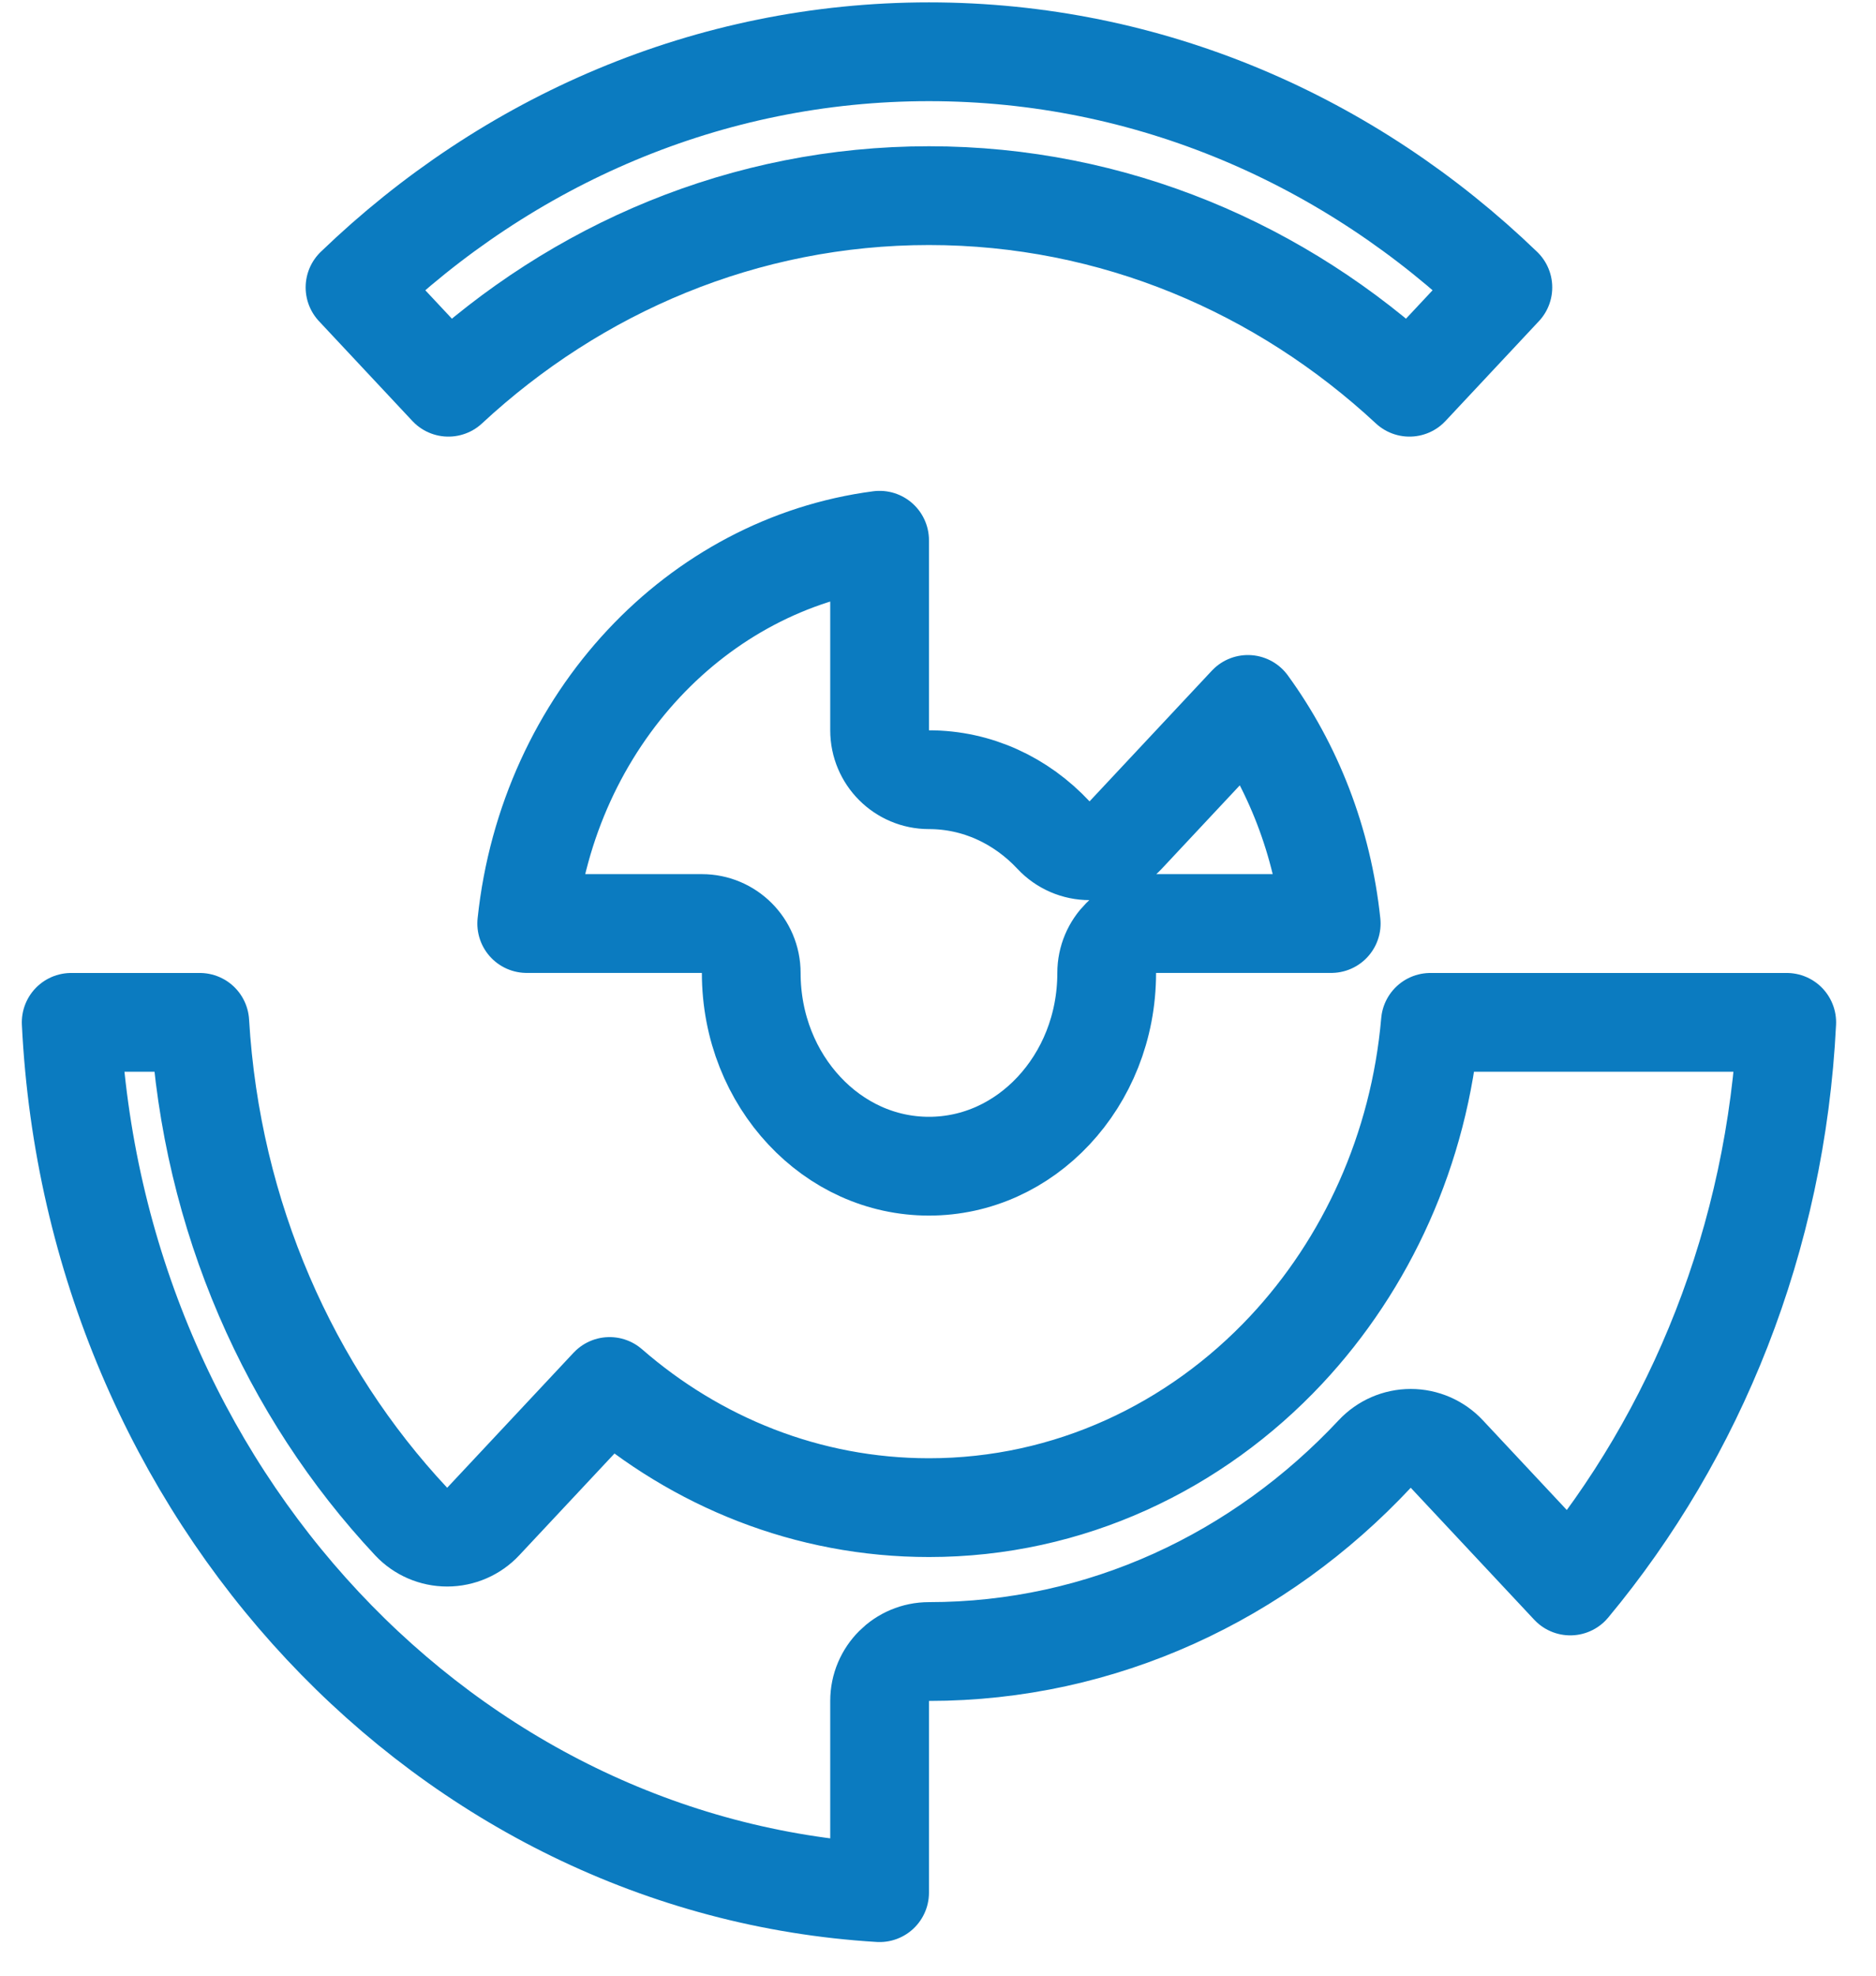
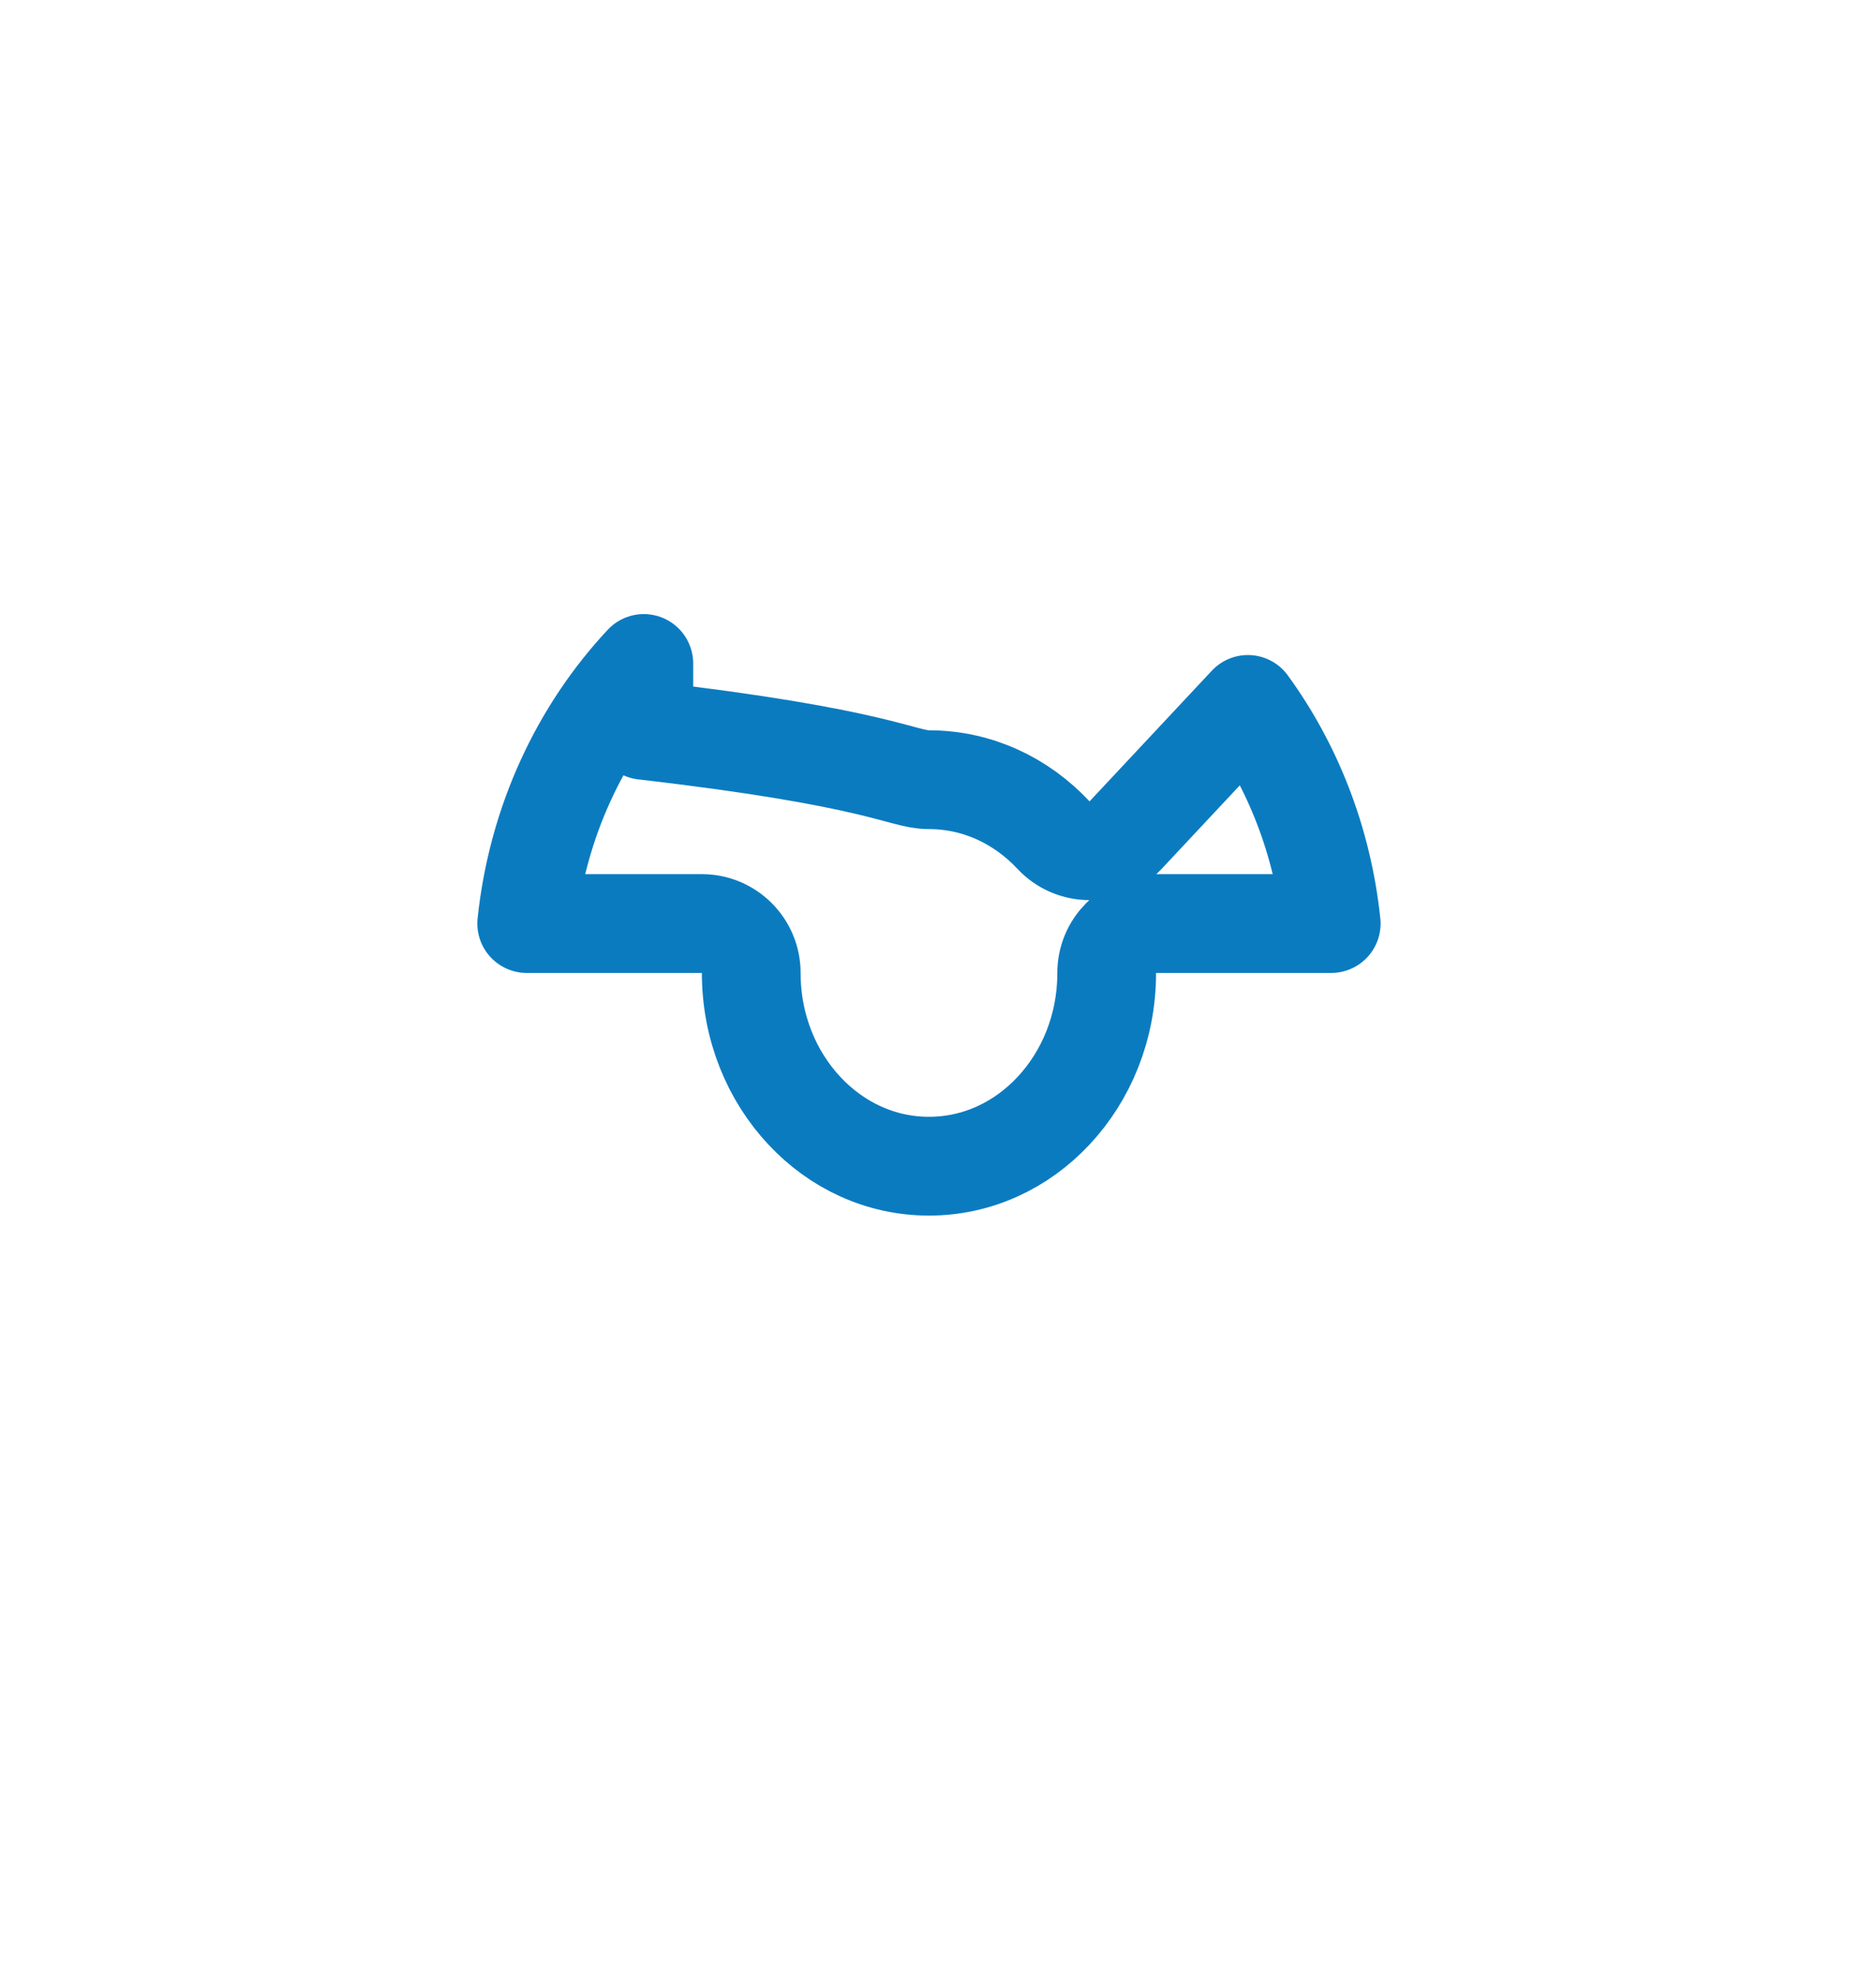
<svg xmlns="http://www.w3.org/2000/svg" width="38" height="40" viewBox="0 0 38 40" fill="none">
-   <path d="M18.817 1.048C23.28 1.048 27.356 2.847 30.442 5.819L28.55 7.84C25.957 5.432 22.553 3.961 18.817 3.961C15.081 3.961 11.677 5.432 9.083 7.84L7.191 5.819C10.278 2.847 14.354 1.048 18.817 1.048Z" stroke="#0B7BC0" stroke-width="2" stroke-linejoin="round" />
-   <path d="M36.192 20.699C35.976 25.081 34.352 29.051 31.807 32.11L29.306 29.438C29.117 29.236 28.852 29.121 28.576 29.121C28.299 29.121 28.035 29.236 27.846 29.438C25.525 31.917 22.331 33.437 18.817 33.437C18.265 33.437 17.817 33.884 17.817 34.437V38.319C13.427 38.053 9.467 36.043 6.535 32.912C3.585 29.762 1.677 25.475 1.442 20.699H4.047C4.279 24.629 5.867 28.177 8.328 30.805C8.517 31.007 8.781 31.121 9.058 31.121C9.334 31.121 9.599 31.007 9.788 30.805L12.348 28.071C14.101 29.597 16.355 30.524 18.817 30.524C21.654 30.524 24.216 29.293 26.053 27.331C27.68 25.592 28.751 23.27 28.974 20.699H36.192Z" stroke="#0B7BC0" stroke-width="2" stroke-linejoin="round" />
-   <path d="M22.8 16.908L25.277 14.262C26.185 15.51 26.79 17.032 26.965 18.698H23.417C22.864 18.698 22.417 19.146 22.417 19.698C22.417 20.803 21.999 21.785 21.34 22.489C20.682 23.192 19.792 23.611 18.817 23.611C17.842 23.611 16.952 23.192 16.294 22.489C15.635 21.785 15.217 20.803 15.217 19.698C15.217 19.146 14.769 18.698 14.217 18.698H10.669C10.885 16.643 11.756 14.806 13.041 13.433C14.305 12.083 15.971 11.18 17.817 10.938V14.786C17.817 15.338 18.265 15.786 18.817 15.786C19.792 15.786 20.682 16.205 21.34 16.908C21.529 17.11 21.793 17.224 22.07 17.224C22.346 17.224 22.611 17.11 22.8 16.908Z" stroke="#0B7BC0" stroke-width="2" stroke-linejoin="round" />
+   <path d="M22.8 16.908L25.277 14.262C26.185 15.51 26.79 17.032 26.965 18.698H23.417C22.864 18.698 22.417 19.146 22.417 19.698C22.417 20.803 21.999 21.785 21.34 22.489C20.682 23.192 19.792 23.611 18.817 23.611C17.842 23.611 16.952 23.192 16.294 22.489C15.635 21.785 15.217 20.803 15.217 19.698C15.217 19.146 14.769 18.698 14.217 18.698H10.669C10.885 16.643 11.756 14.806 13.041 13.433V14.786C17.817 15.338 18.265 15.786 18.817 15.786C19.792 15.786 20.682 16.205 21.34 16.908C21.529 17.11 21.793 17.224 22.07 17.224C22.346 17.224 22.611 17.11 22.8 16.908Z" stroke="#0B7BC0" stroke-width="2" stroke-linejoin="round" />
</svg>